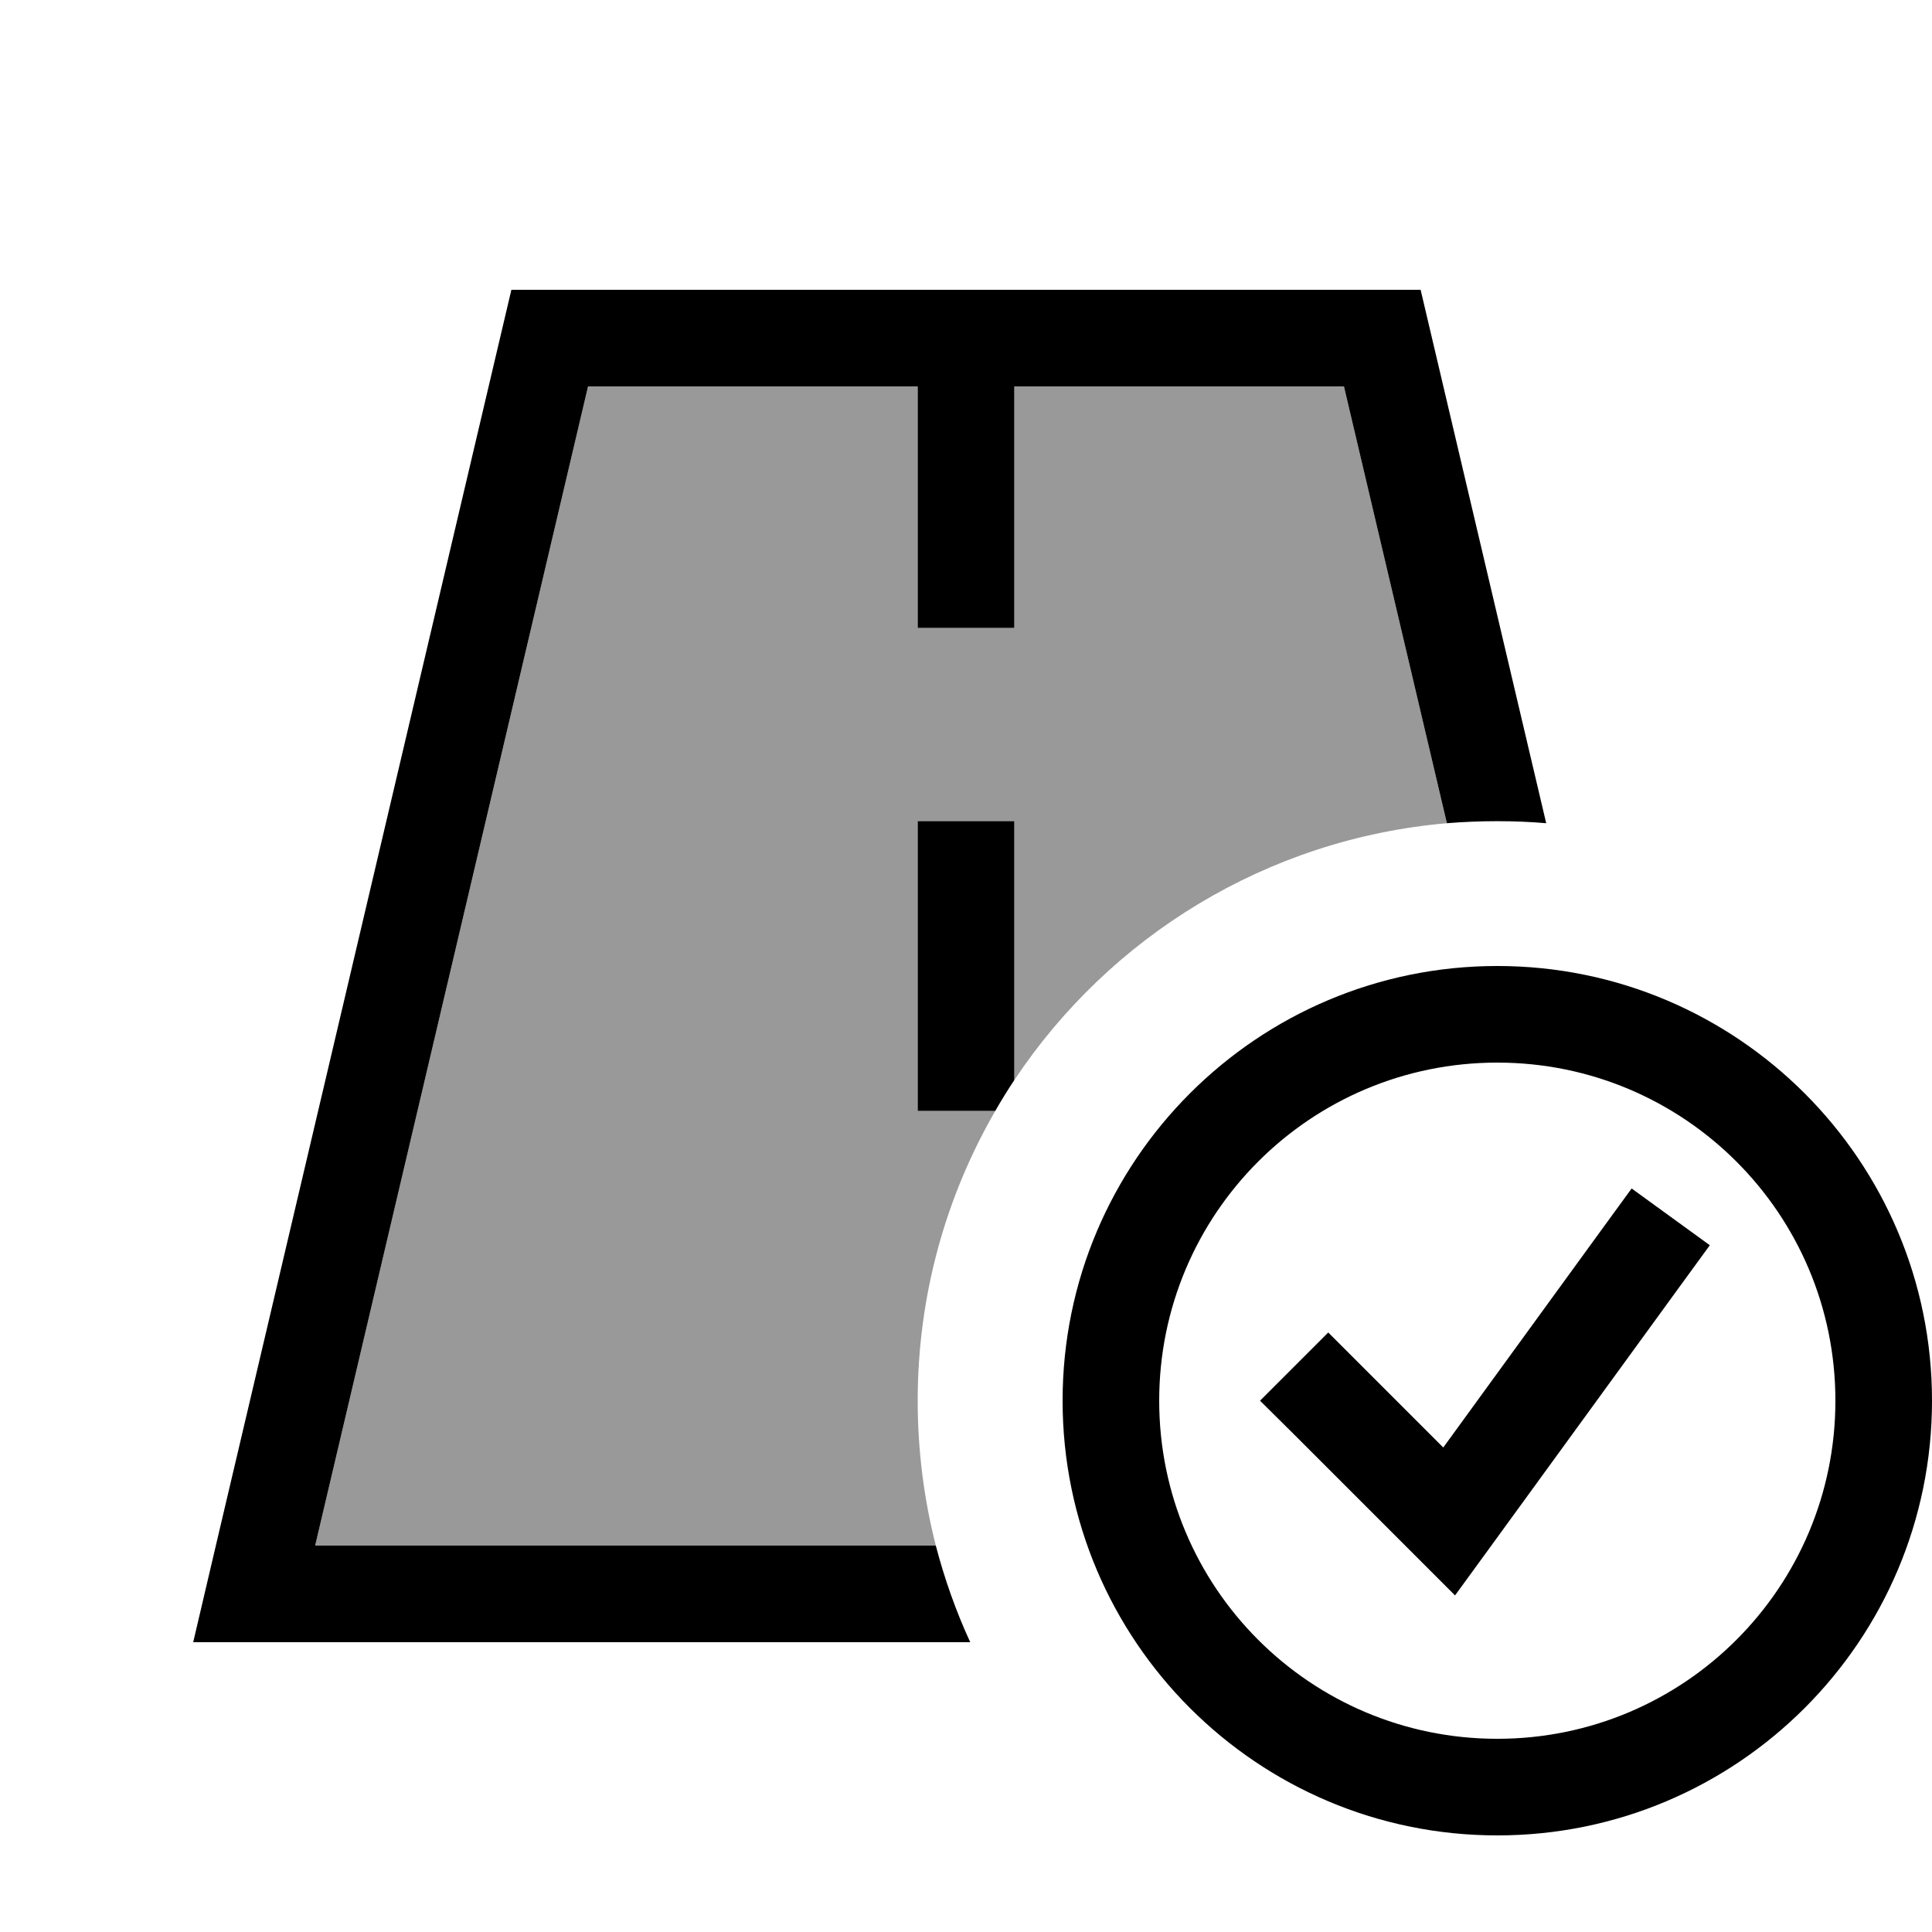
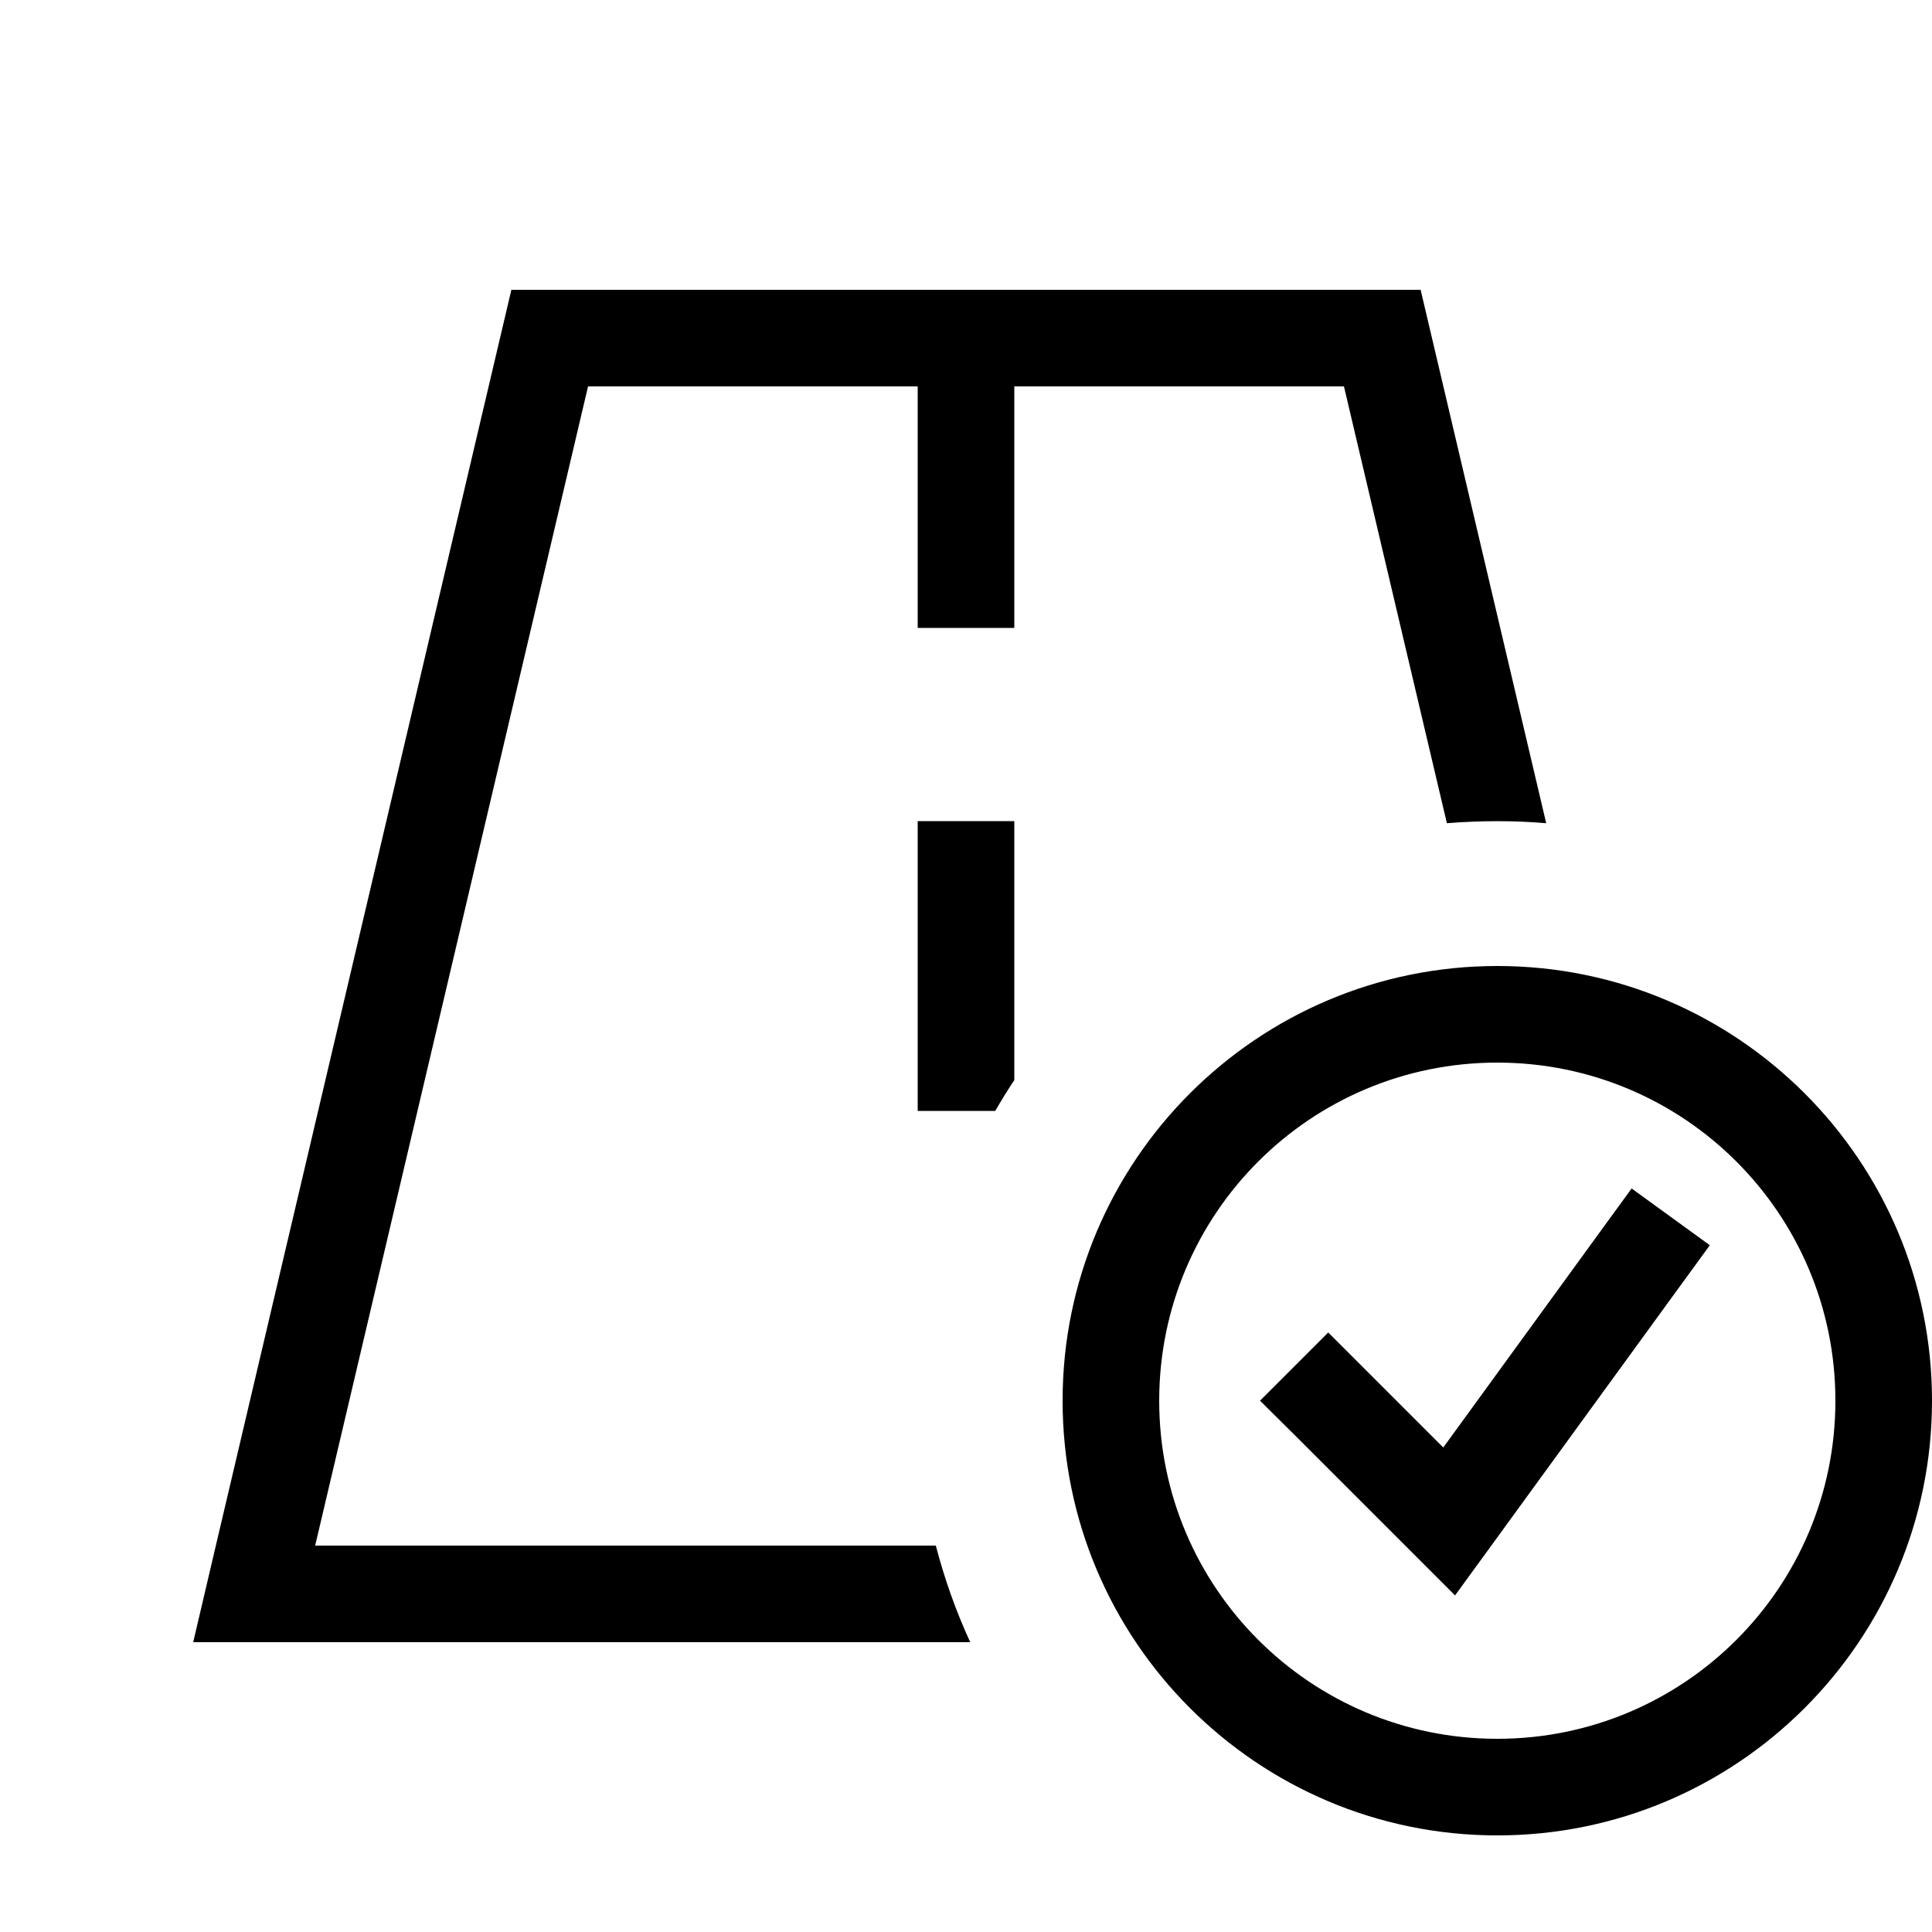
<svg xmlns="http://www.w3.org/2000/svg" viewBox="0 0 640 640">
-   <path opacity=".4" fill="currentColor" d="M104.4 512L194.8 128L304 128L304 208L336 208L336 128L445.2 128L479.3 272.7C419.5 277.9 367.5 310.4 336 357.8L336 272L304 272L304 368L329.7 368C313.4 396.2 304 429 304 464C304 480.6 306.1 496.7 310 512L104.4 512z" />
  <path fill="currentColor" d="M194.8 128L104.4 512L310 512C312.9 523.1 316.7 533.8 321.4 544L64 544L71.5 512L169.4 96L470.6 96L512.2 272.7C501.7 271.8 490.4 271.8 479.3 272.7L445.2 128L336 128L336 208L304 208L304 128L194.8 128zM329.7 368L304 368L304 272L336 272L336 357.8C333.8 361.1 331.7 364.5 329.7 368zM496 576C557.9 576 608 525.9 608 464C608 402.1 557.9 352 496 352C434.1 352 384 402.1 384 464C384 525.9 434.1 576 496 576zM496 320C575.5 320 640 384.5 640 464C640 543.5 575.5 608 496 608C416.5 608 352 543.5 352 464C352 384.5 416.5 320 496 320zM566.4 412.5L557 425.4L493 513.4L482 528.5C477.6 524.1 459.9 506.4 428.8 475.3L417.4 464L440 441.4C445 446.4 457.7 459.1 478.1 479.5L531.1 406.6L540.5 393.7L566.4 412.5z" />
</svg>